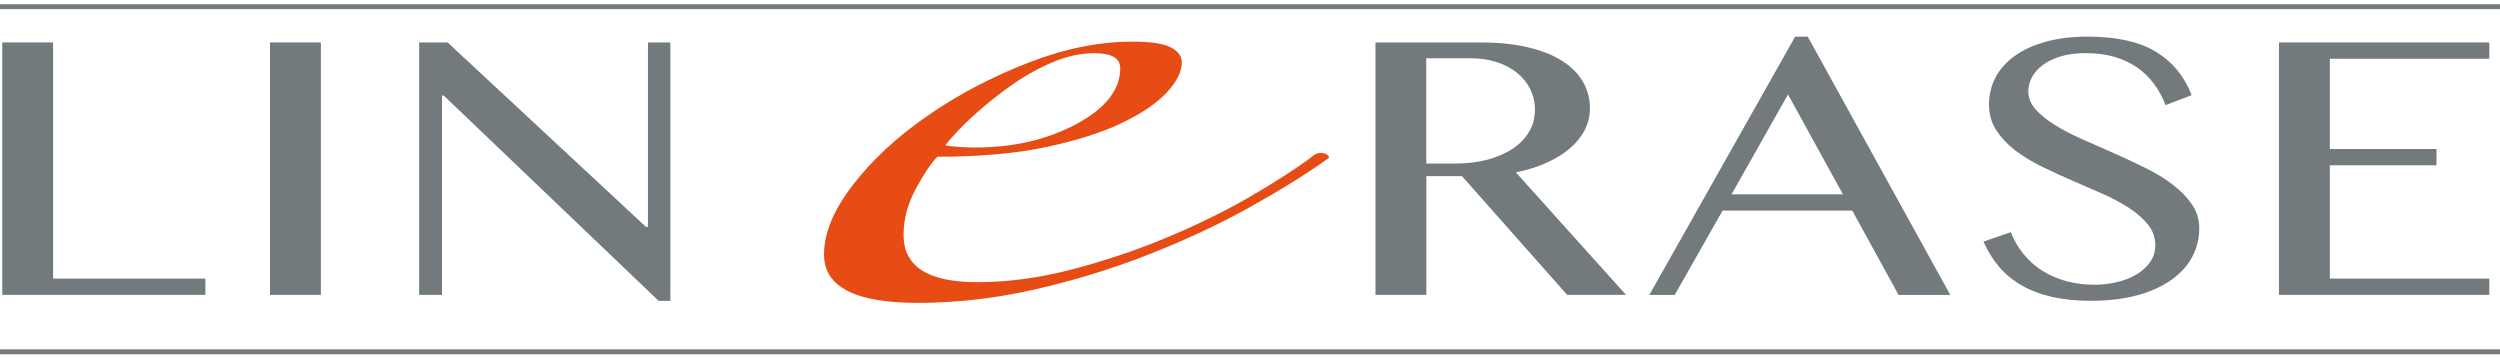
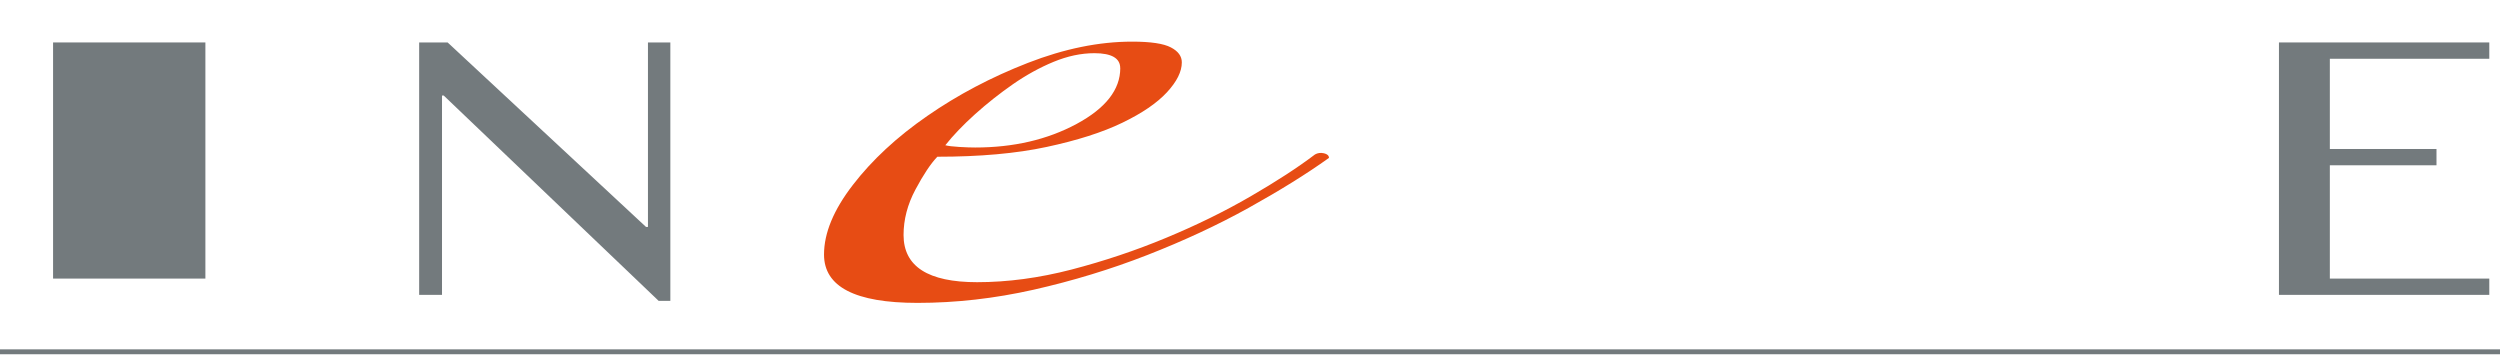
<svg xmlns="http://www.w3.org/2000/svg" width="265" height="38" viewBox="0 0 265 38" fill="none">
-   <path d="M0.24 4.499H5.626V29.53H21.772V31.256H0.24V4.499Z" fill="#737A7D" />
-   <path d="M28.622 4.499H34.012V31.256H28.622V4.499Z" fill="#737A7D" />
+   <path d="M0.24 4.499H5.626V29.53H21.772V31.256V4.499Z" fill="#737A7D" />
  <path d="M44.431 4.499H47.447L68.475 24.052H68.683V4.499H71.057V31.89H69.813L47.032 10.125H46.853V31.256H44.431V4.499Z" fill="#737A7D" />
  <path d="M140.87 16.738C138.484 18.447 135.634 20.212 132.334 22.045C129.033 23.873 125.451 25.536 121.59 27.042C117.724 28.551 113.72 29.768 109.577 30.707C105.435 31.639 101.325 32.106 97.252 32.106C90.647 32.106 87.346 30.401 87.346 26.982C87.346 24.703 88.362 22.249 90.403 19.604C92.439 16.959 95.069 14.518 98.301 12.285C101.533 10.044 105.081 8.177 108.943 6.671C112.809 5.166 116.492 4.413 120.004 4.413C121.972 4.413 123.342 4.617 124.114 5.026C124.89 5.43 125.273 5.957 125.273 6.612C125.273 7.59 124.748 8.645 123.695 9.784C122.642 10.92 121.065 12 118.955 13.016C116.85 14.033 114.179 14.883 110.943 15.576C107.716 16.27 103.854 16.614 99.358 16.614C98.655 17.346 97.882 18.507 97.037 20.093C96.191 21.675 95.777 23.287 95.777 24.911C95.777 28.245 98.374 29.912 103.573 29.912C106.801 29.912 110.138 29.466 113.581 28.573C117.021 27.675 120.362 26.561 123.59 25.217C126.817 23.878 129.801 22.415 132.545 20.824C135.281 19.238 137.565 17.758 139.39 16.372C139.671 16.21 139.988 16.168 140.342 16.248C140.691 16.329 140.87 16.495 140.87 16.738ZM118.744 7.224C118.744 6.17 117.829 5.638 116.004 5.638C114.598 5.638 113.163 5.944 111.687 6.552C110.212 7.161 108.773 7.956 107.366 8.93C105.964 9.908 104.63 10.962 103.362 12.098C102.098 13.238 101.045 14.335 100.203 15.394C100.484 15.474 100.976 15.534 101.679 15.576C102.382 15.619 102.943 15.636 103.366 15.636C107.439 15.636 111.021 14.803 114.114 13.14C117.207 11.473 118.748 9.499 118.748 7.224H118.744Z" fill="#E74C14" />
-   <path d="M145.801 4.499H156.898C158.837 4.499 160.528 4.673 161.98 5.017C163.431 5.366 164.642 5.847 165.61 6.468C166.577 7.088 167.305 7.824 167.797 8.679C168.289 9.529 168.532 10.461 168.532 11.473C168.532 12.302 168.345 13.08 167.972 13.803C167.593 14.526 167.057 15.177 166.37 15.759C165.679 16.346 164.845 16.848 163.882 17.278C162.915 17.712 161.845 18.039 160.679 18.269L172.358 31.256H166.118L154.972 18.673H151.191V31.256H145.801V4.499ZM151.191 17.333H154.301C155.512 17.333 156.63 17.197 157.65 16.929C158.671 16.657 159.557 16.278 160.309 15.789C161.061 15.296 161.65 14.696 162.069 13.99C162.492 13.289 162.703 12.502 162.703 11.63C162.703 10.839 162.532 10.104 162.195 9.432C161.858 8.76 161.39 8.186 160.789 7.705C160.195 7.224 159.476 6.85 158.646 6.582C157.817 6.314 156.915 6.178 155.927 6.178H151.183V17.337L151.191 17.333Z" fill="#737A7D" />
-   <path d="M191.622 3.886L206.728 31.26H201.248L196.341 22.325H182.593L177.524 31.26H174.829L190.285 3.886H191.618H191.622ZM183.541 20.599H195.354L189.528 10.014L183.541 20.599Z" fill="#737A7D" />
-   <path d="M222.008 30.18C222.805 30.18 223.589 30.091 224.366 29.912C225.142 29.734 225.833 29.466 226.439 29.104C227.049 28.747 227.537 28.309 227.906 27.79C228.272 27.271 228.459 26.676 228.459 25.995C228.459 25.175 228.203 24.448 227.695 23.814C227.187 23.18 226.524 22.593 225.699 22.058C224.882 21.522 223.943 21.016 222.882 20.548C221.821 20.08 220.744 19.612 219.646 19.136C218.545 18.664 217.472 18.166 216.411 17.648C215.346 17.125 214.411 16.55 213.585 15.921C212.764 15.283 212.102 14.573 211.593 13.786C211.085 12.995 210.833 12.094 210.833 11.069C210.833 10.044 211.065 9.091 211.524 8.215C211.984 7.335 212.663 6.578 213.549 5.936C214.439 5.294 215.533 4.796 216.829 4.43C218.126 4.065 219.618 3.882 221.305 3.882C224.345 3.882 226.744 4.413 228.508 5.477C230.264 6.54 231.537 8.075 232.321 10.086L229.557 11.141C229.236 10.325 228.821 9.572 228.325 8.896C227.825 8.215 227.228 7.633 226.528 7.148C225.829 6.663 225.028 6.289 224.122 6.025C223.215 5.761 222.195 5.634 221.057 5.634C220.045 5.634 219.159 5.753 218.398 5.987C217.642 6.225 217.008 6.531 216.508 6.91C216.008 7.288 215.634 7.718 215.382 8.194C215.126 8.679 215 9.168 215 9.665C215 10.367 215.26 11.014 215.78 11.596C216.305 12.179 216.988 12.732 217.829 13.255C218.675 13.778 219.638 14.284 220.728 14.764C221.817 15.245 222.931 15.734 224.057 16.232C225.187 16.729 226.297 17.248 227.386 17.788C228.476 18.324 229.443 18.911 230.289 19.553C231.134 20.195 231.817 20.897 232.341 21.658C232.862 22.419 233.122 23.27 233.122 24.201C233.122 25.264 232.878 26.259 232.394 27.191C231.911 28.122 231.183 28.93 230.219 29.631C229.252 30.325 228.053 30.878 226.614 31.282C225.179 31.681 223.508 31.885 221.606 31.885C220.065 31.885 218.695 31.741 217.484 31.464C216.268 31.184 215.195 30.771 214.268 30.235C213.337 29.695 212.545 29.04 211.882 28.258C211.224 27.476 210.679 26.591 210.248 25.609L213.15 24.609C213.488 25.481 213.943 26.259 214.512 26.952C215.077 27.646 215.744 28.232 216.504 28.709C217.268 29.189 218.11 29.555 219.037 29.806C219.967 30.057 220.951 30.18 222 30.18H222.008Z" fill="#737A7D" />
  <path d="M263.866 4.499V6.229H246.963V15.793H258.268V17.52H246.963V29.53H263.866V31.256H241.569V4.499H263.866Z" fill="#737A7D" />
-   <path d="M265 0.969H0V0.45H265V0.969Z" fill="#737A7D" />
  <path d="M265 37.55H0V37.031H265V37.55Z" fill="#737A7D" />
</svg>